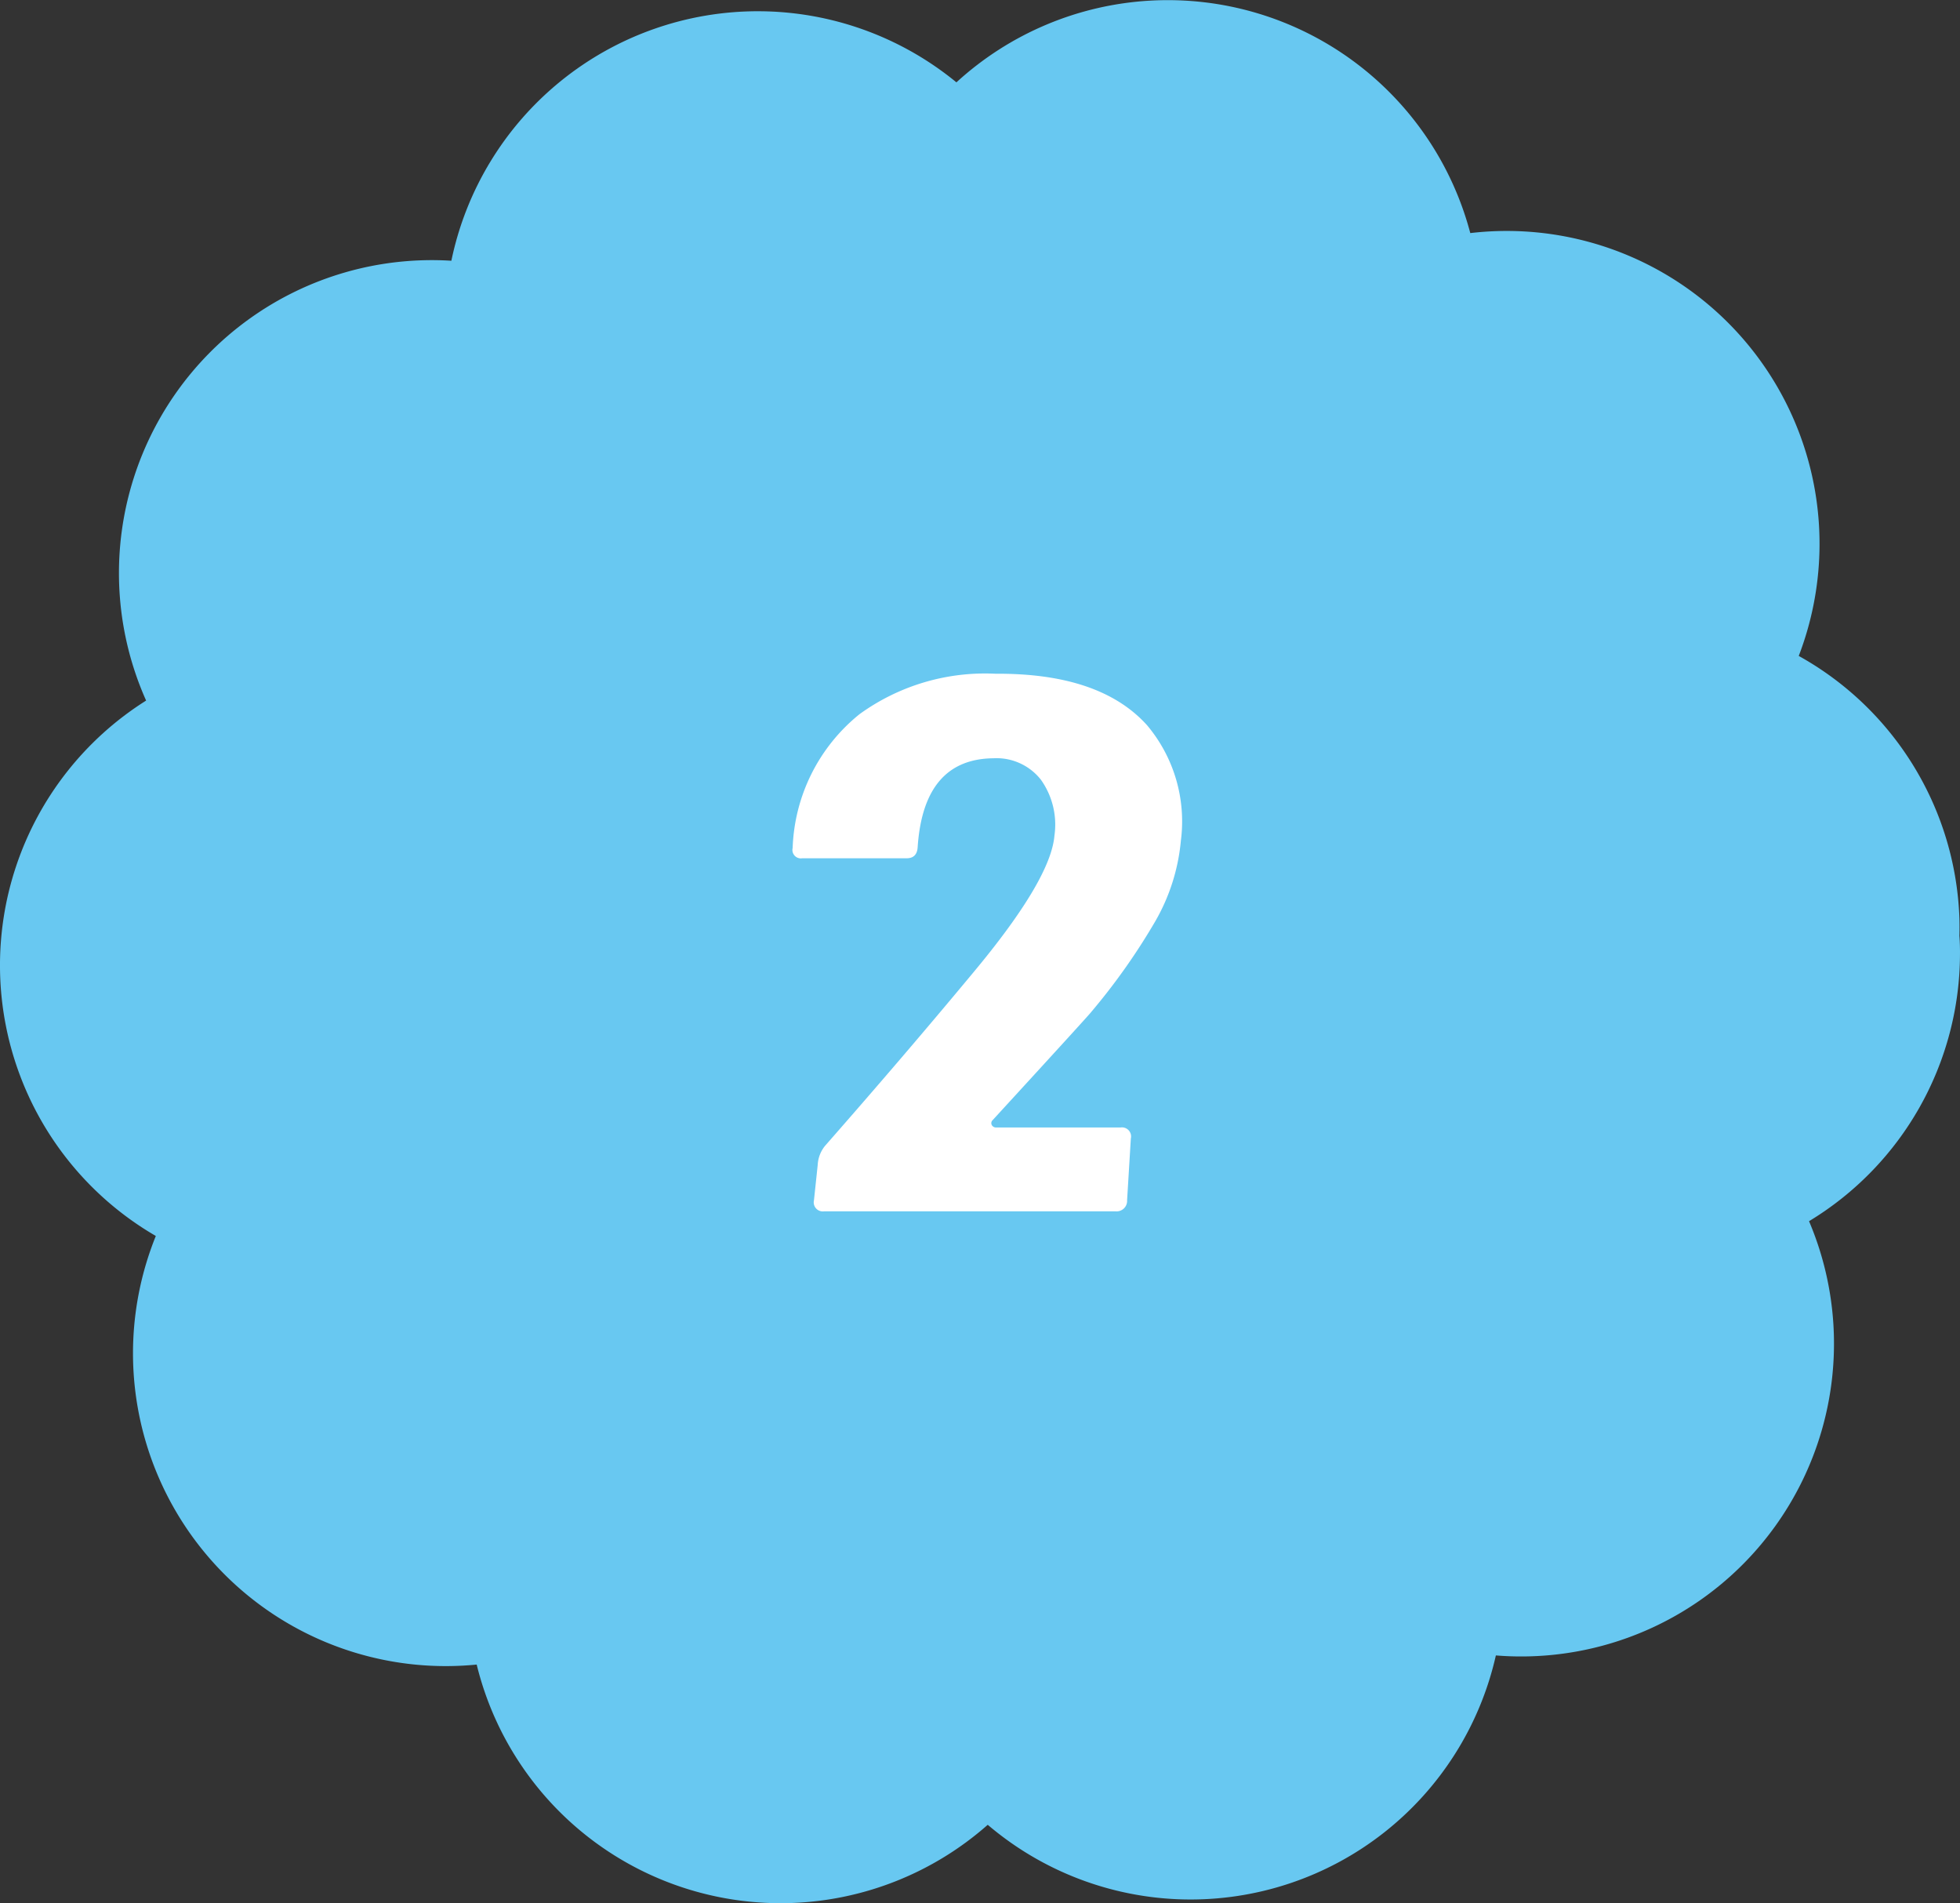
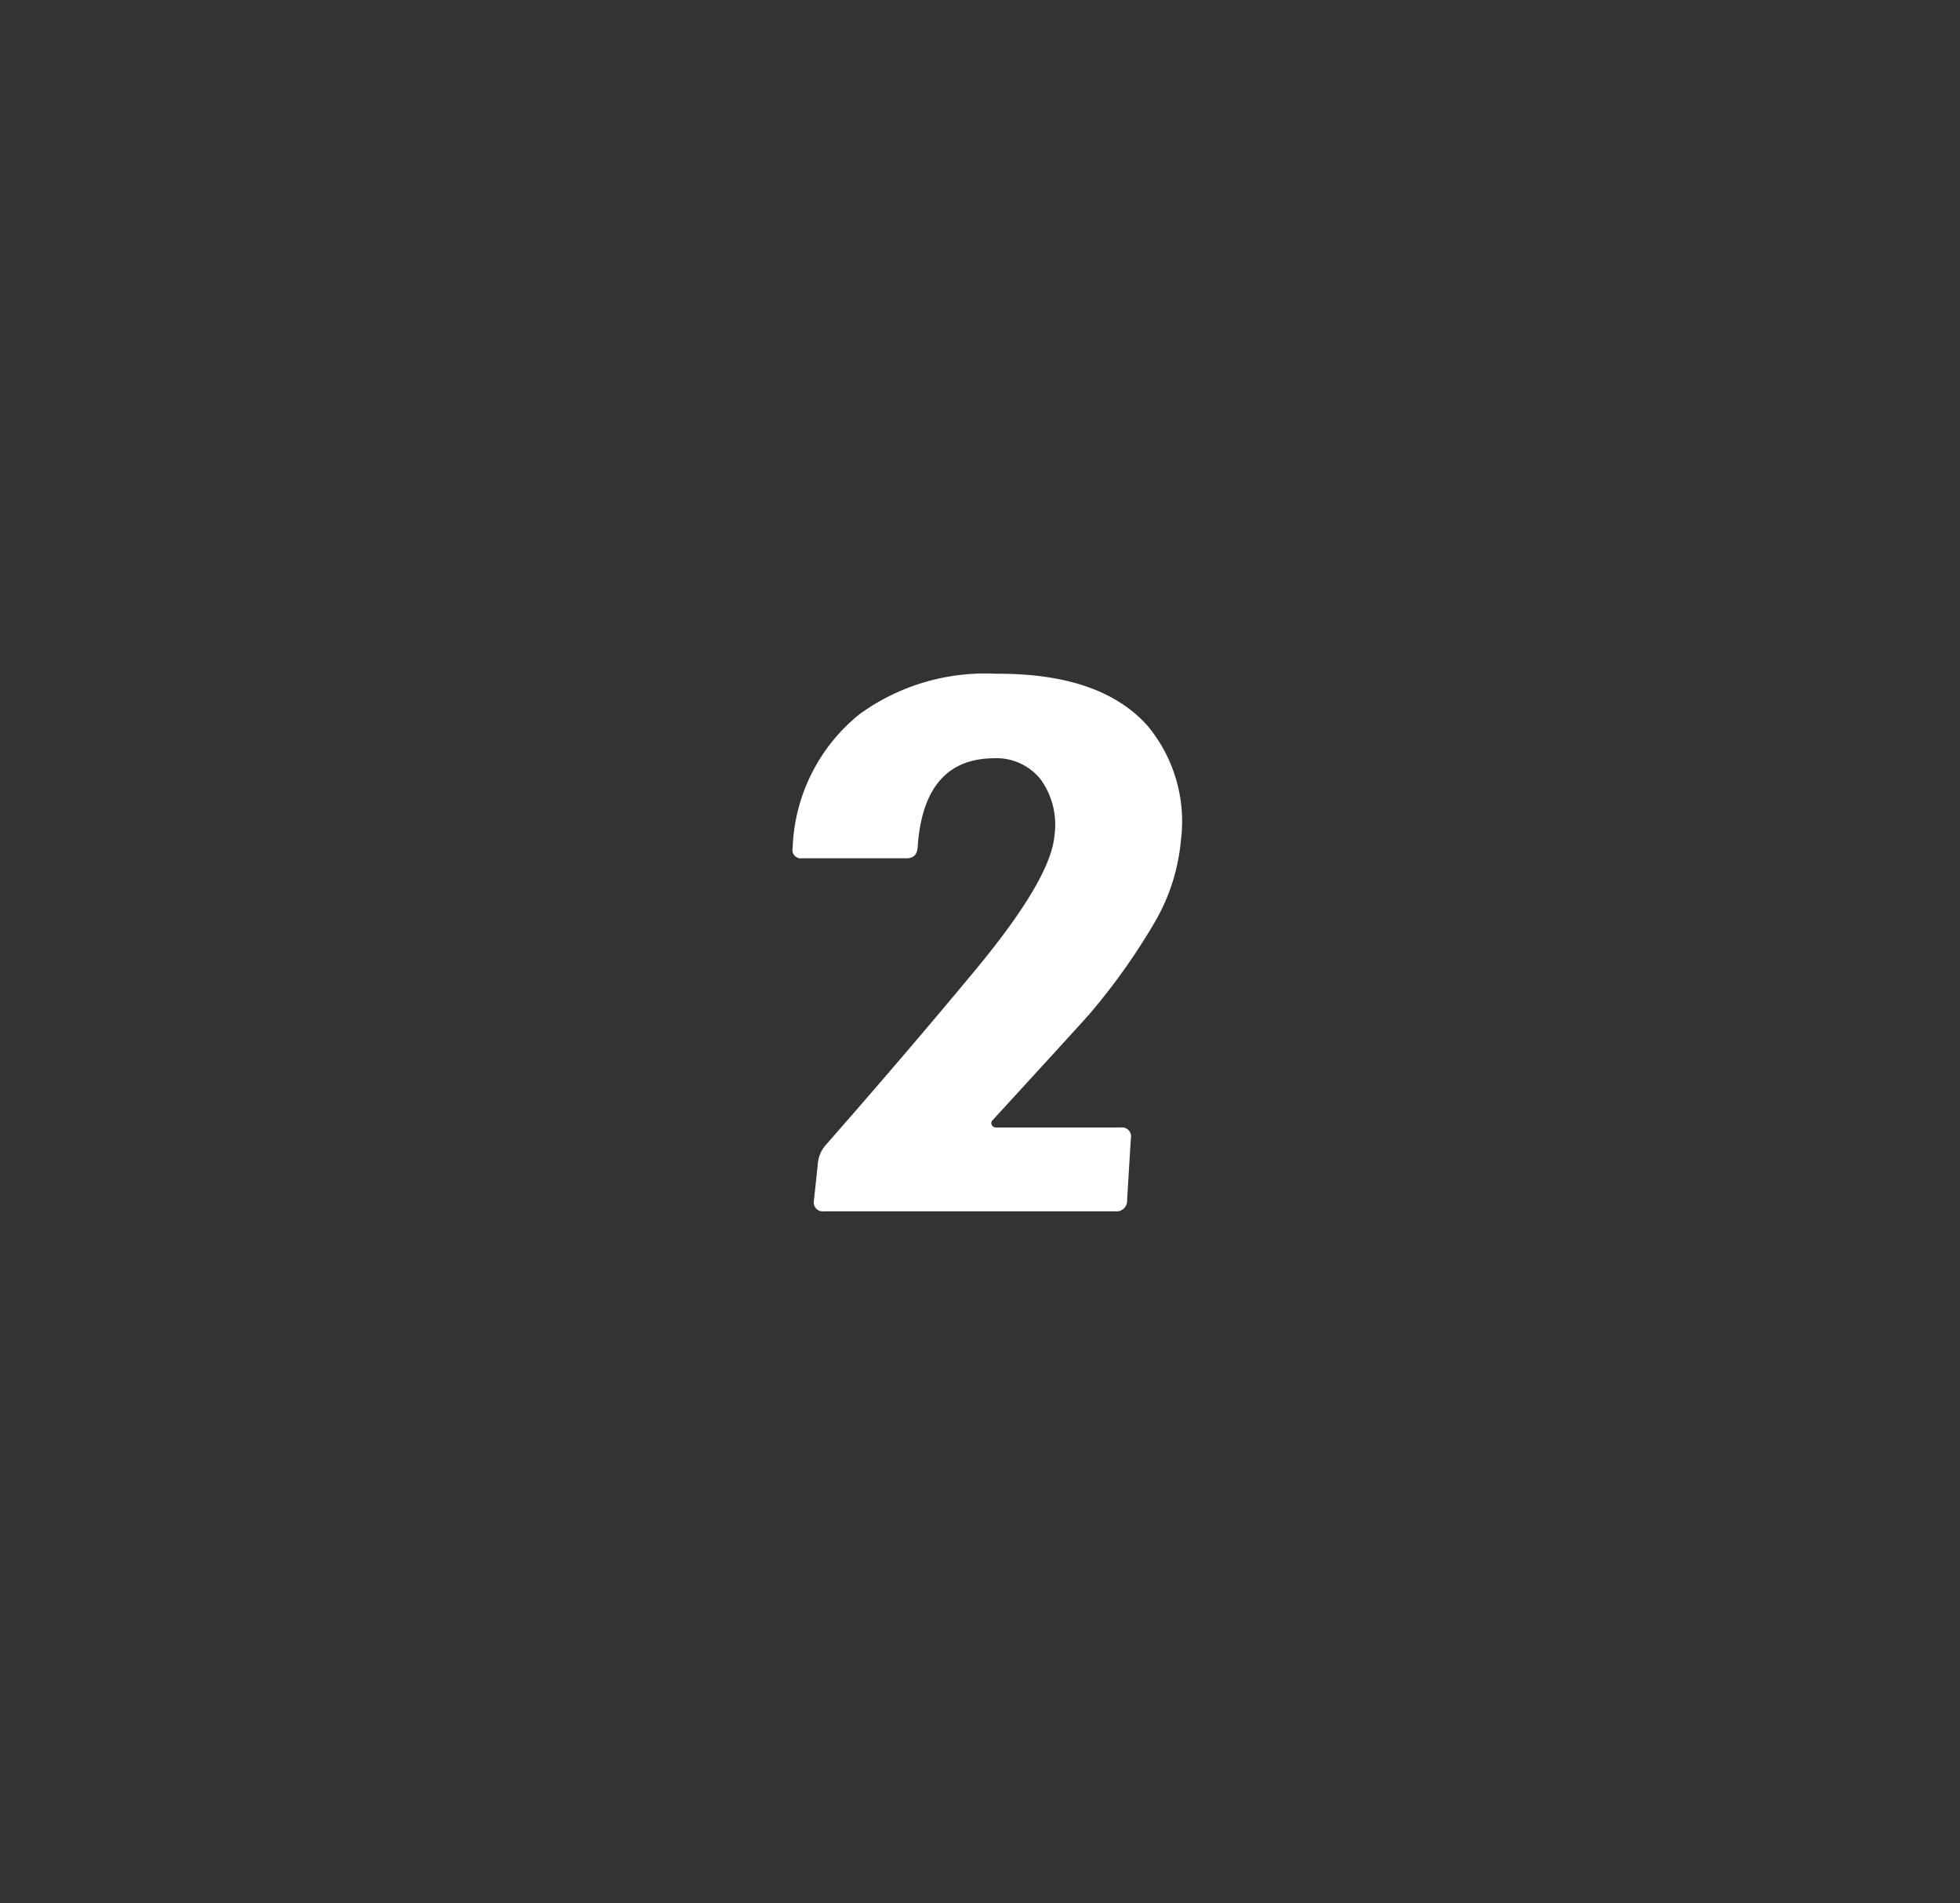
<svg xmlns="http://www.w3.org/2000/svg" data-name="グループ 5806" width="104.737" height="101.694" viewBox="0 0 104.737 101.694">
  <rect x="0" y="0" width="104.737" height="101.694" fill="#333333" stroke="none" />
  <defs>
    <clipPath id="hjts1vlhna">
-       <path data-name="長方形 2020" style="fill:#68c8f1" d="M0 0h104.737v101.694H0z" />
-     </clipPath>
+       </clipPath>
  </defs>
  <g data-name="グループ 5313">
    <g data-name="グループ 5312" style="clip-path:url(#hjts1vlhna)">
-       <path data-name="パス 3589" d="M104.737 50.942c0-.314-.008-.629-.032-.943.008-.307.008-.621 0-.936a16.7 16.7 0 0 0-8.585-14.016 16.715 16.715 0 0 0-17.552-22.593A16.72 16.72 0 0 0 51.108 4.4a16.723 16.723 0 0 0-26.988 9.532 16.719 16.719 0 0 0-16.312 23.5 16.719 16.719 0 0 0 .519 28.607 16.714 16.714 0 0 0 17.146 22.9A16.718 16.718 0 0 0 52.782 97.5a16.721 16.721 0 0 0 27.153-9.049A16.715 16.715 0 0 0 96.67 65.249a16.716 16.716 0 0 0 8.066-14.307" style="fill:#68c8f1" />
+       <path data-name="パス 3589" d="M104.737 50.942c0-.314-.008-.629-.032-.943.008-.307.008-.621 0-.936a16.7 16.7 0 0 0-8.585-14.016 16.715 16.715 0 0 0-17.552-22.593A16.72 16.72 0 0 0 51.108 4.4a16.723 16.723 0 0 0-26.988 9.532 16.719 16.719 0 0 0-16.312 23.5 16.719 16.719 0 0 0 .519 28.607 16.714 16.714 0 0 0 17.146 22.9A16.718 16.718 0 0 0 52.782 97.5a16.721 16.721 0 0 0 27.153-9.049a16.716 16.716 0 0 0 8.066-14.307" style="fill:#68c8f1" />
    </g>
  </g>
  <path data-name="パス 3592" d="M10.764-18.1a10.524 10.524 0 0 1-1.375 4.322A34.008 34.008 0 0 1 5.97-8.941q-.039.078-5.265 5.776a.218.218 0 0 0-.039.275.264.264 0 0 0 .234.118h6.64a.485.485 0 0 1 .55.589l-.2 3.3a.561.561 0 0 1-.629.589H-8.293a.485.485 0 0 1-.55-.589l.2-1.886a1.756 1.756 0 0 1 .39-1.021q4.244-4.833 7.9-9.234 4.165-4.99 4.361-7.348a4.134 4.134 0 0 0-.727-2.986A3.017 3.017 0 0 0 .745-22.5q-3.733.039-4.047 4.754-.039.589-.589.589h-5.58a.45.45 0 0 1-.511-.55 9.6 9.6 0 0 1 3.576-7.151 11.434 11.434 0 0 1 7.268-2.158q5.58-.039 8.094 2.75a7.98 7.98 0 0 1 1.808 6.166z" transform="translate(52.339 63.015)" style="fill:#fff" />
</svg>